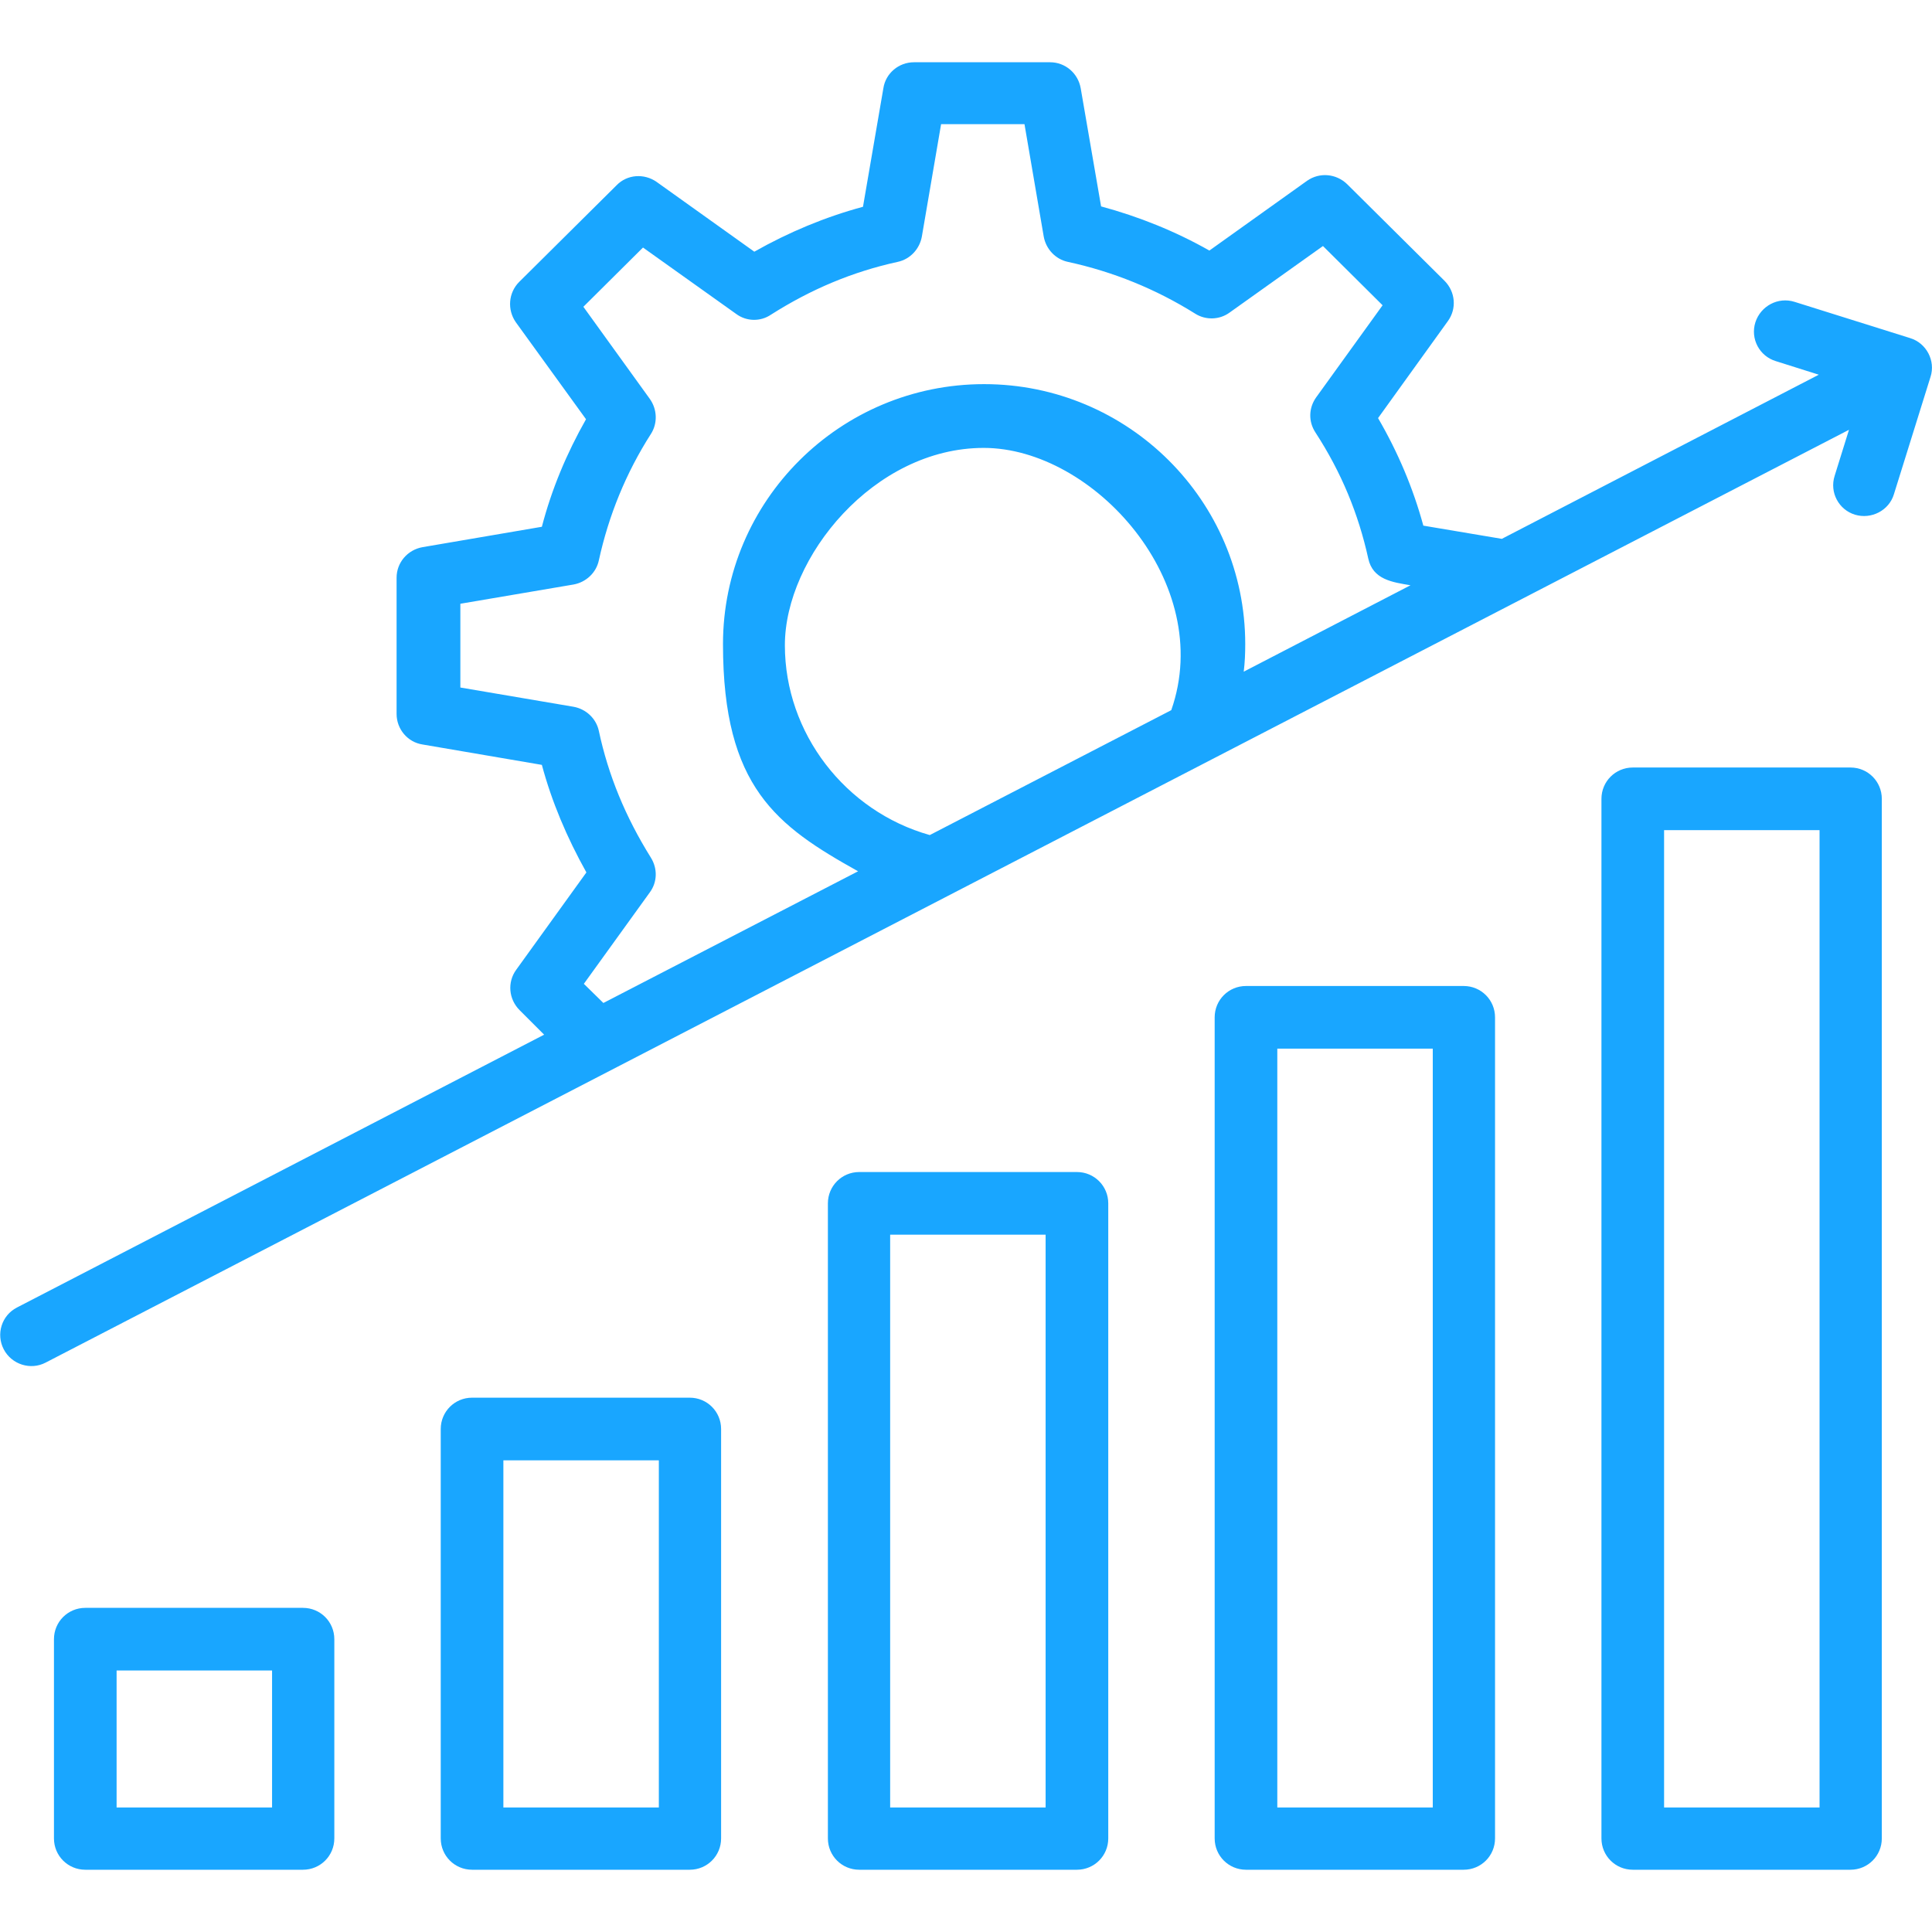
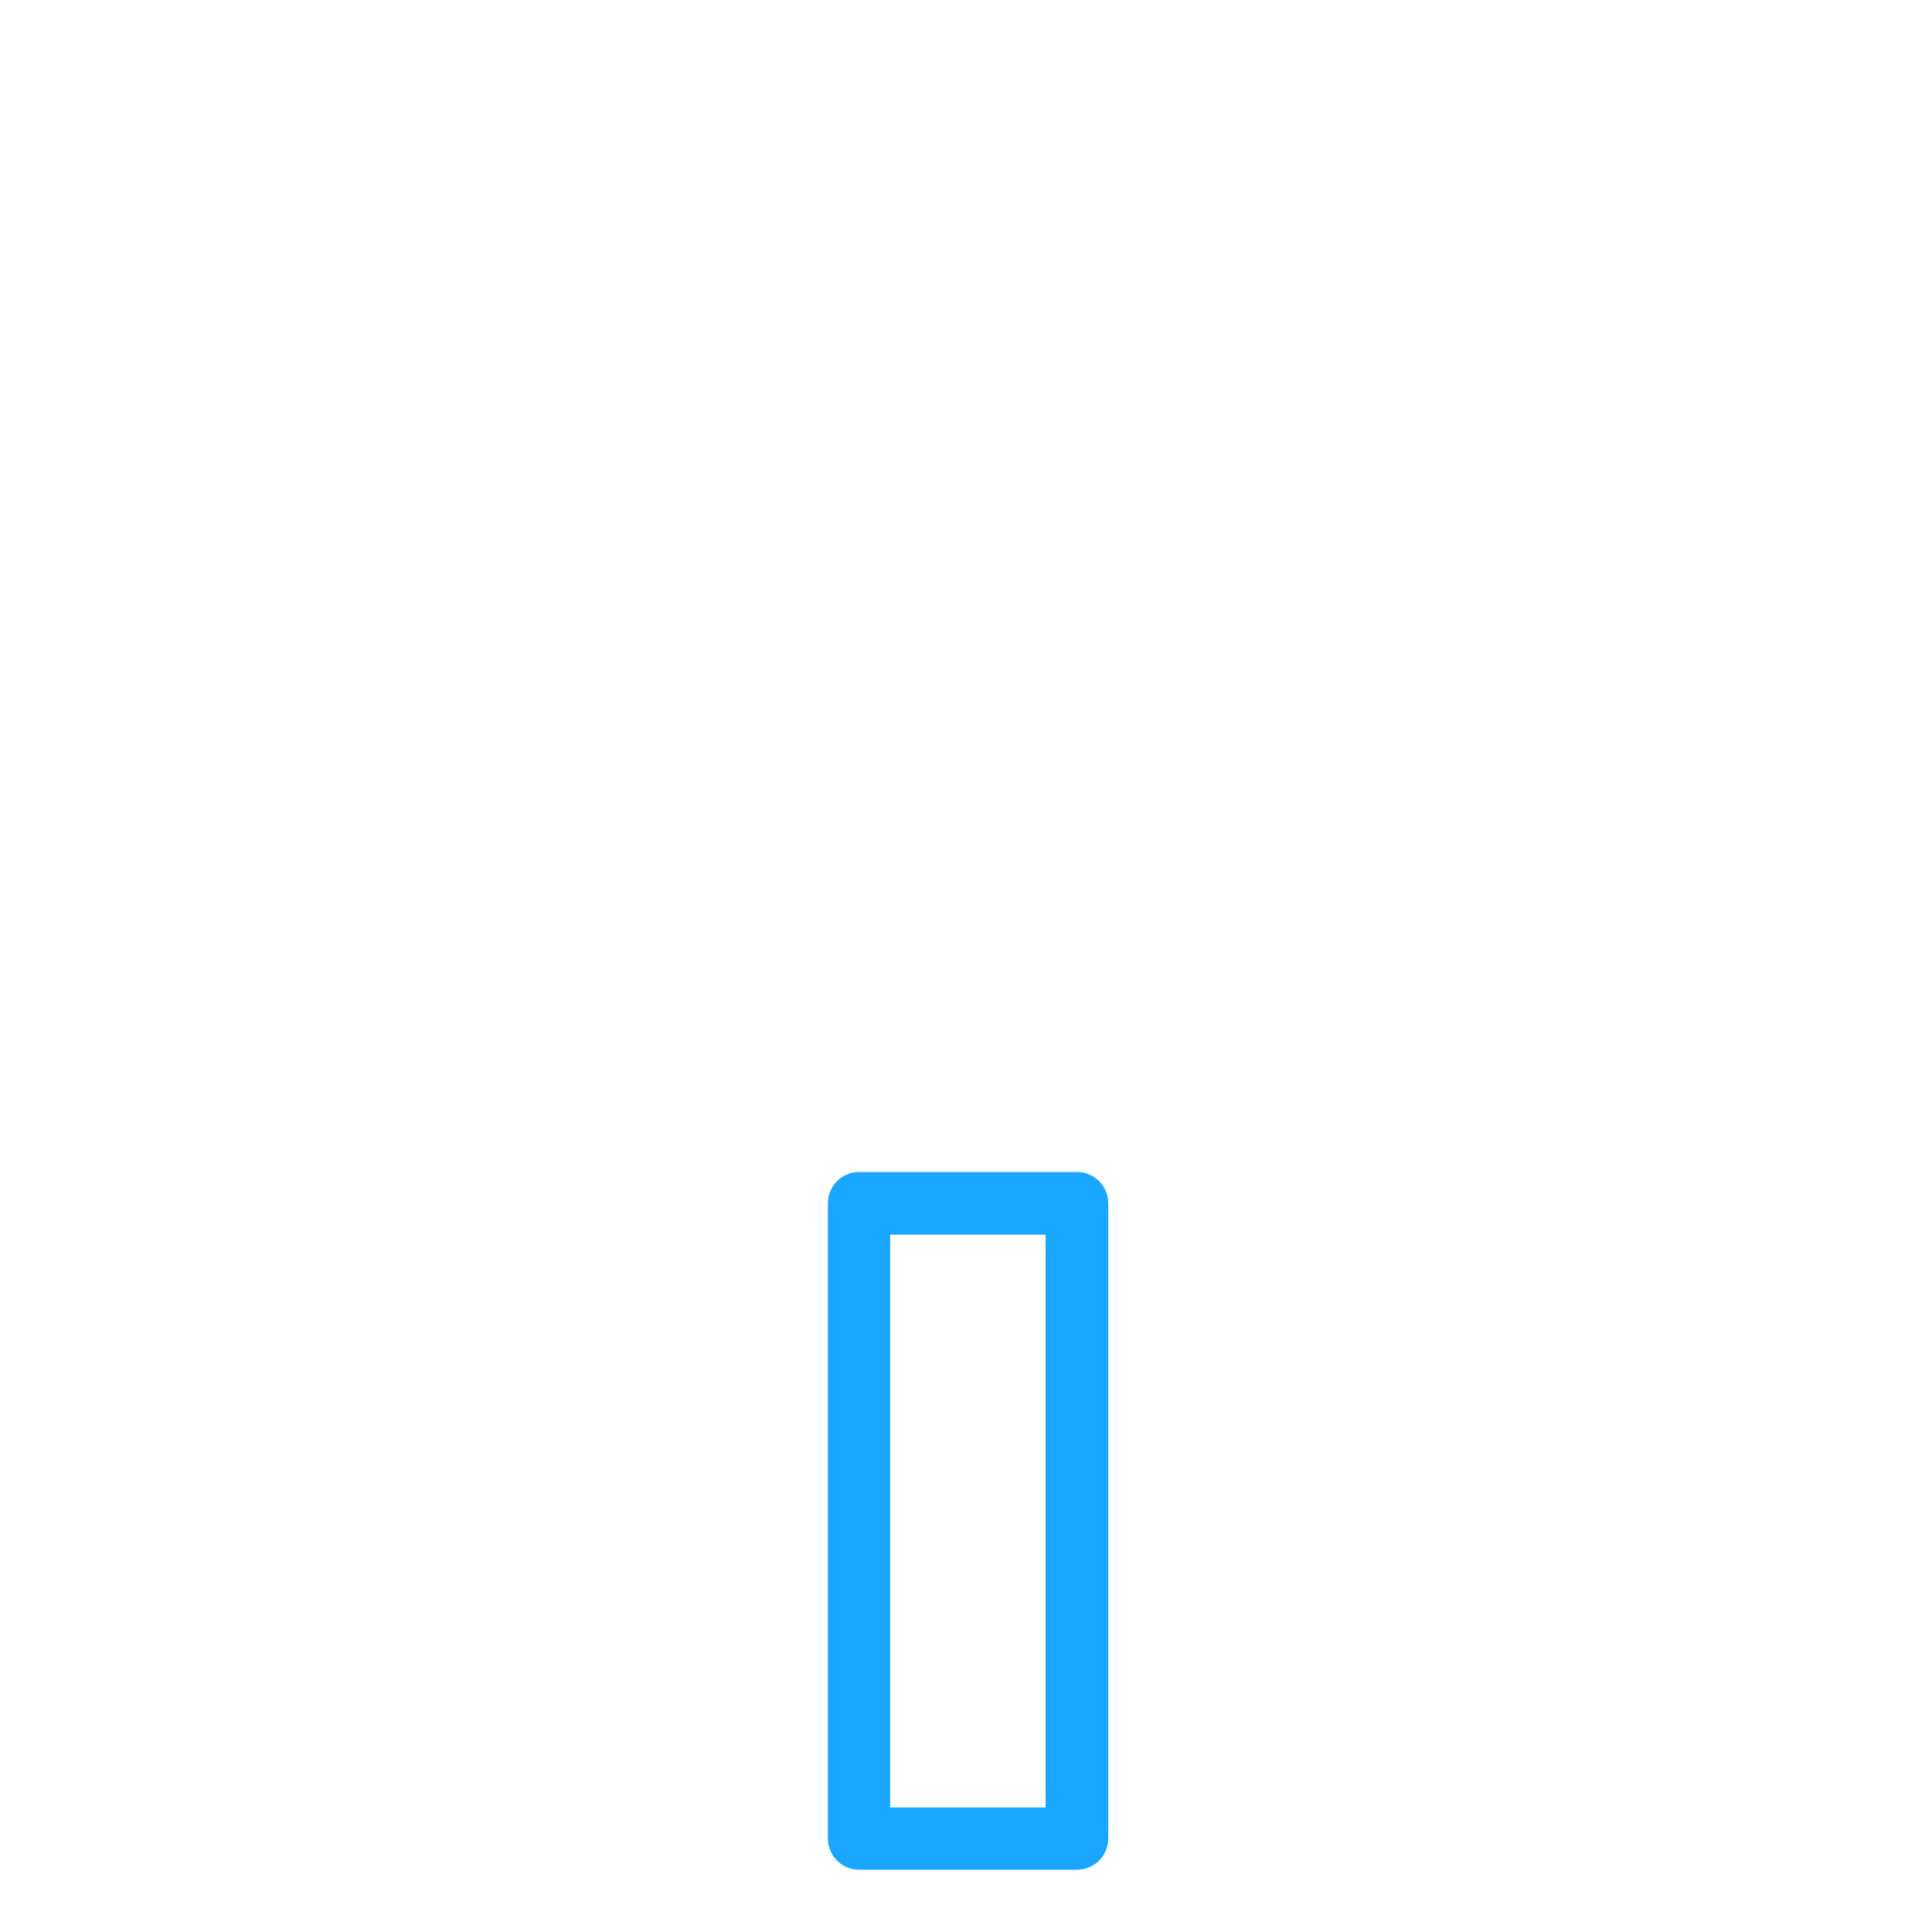
<svg xmlns="http://www.w3.org/2000/svg" id="Layer_1" version="1.1" viewBox="0 0 512 512">
  <defs>
    <style>
      .st0 {
        fill: #19a6ff;
      }
    </style>
  </defs>
  <path class="st0" d="M285.4,495.5h-57.7c-4.6,0-8.3-3.7-8.3-8.3v-168.3c0-4.6,3.7-8.3,8.3-8.3h57.7c4.6,0,8.3,3.7,8.3,8.3v168.3c0,4.6-3.7,8.3-8.3,8.3ZM235.9,479h41.2v-151.8h-41.2v151.8Z" />
-   <path class="st0" d="M182.8,495.5h-57.7c-4.6,0-8.3-3.7-8.3-8.3v-108.5c0-4.6,3.7-8.3,8.3-8.3h57.7c4.6,0,8.3,3.7,8.3,8.3v108.5c0,4.6-3.7,8.3-8.3,8.3ZM133.4,479h41.2v-92h-41.2v92Z" />
-   <path class="st0" d="M80.3,495.5H22.6c-4.6,0-8.3-3.7-8.3-8.3v-52.8c0-4.6,3.7-8.3,8.3-8.3h57.7c4.6,0,8.3,3.7,8.3,8.3v52.8c0,4.6-3.7,8.3-8.3,8.3ZM30.9,479h41.2v-36.3H30.9v36.3Z" />
-   <path class="st0" d="M387.9,495.5h-57.7c-4.6,0-8.3-3.7-8.3-8.3v-217.6c0-4.6,3.7-8.3,8.3-8.3h57.7c4.6,0,8.3,3.7,8.3,8.3v217.6c0,4.6-3.7,8.3-8.3,8.3ZM338.5,479h41.2v-201.1h-41.2v201.1Z" />
-   <path class="st0" d="M490.4,495.5h-57.7c-4.6,0-8.3-3.7-8.3-8.3V211.7c0-4.6,3.7-8.3,8.3-8.3h57.7c4.6,0,8.3,3.7,8.3,8.3v275.5c0,4.6-3.7,8.3-8.3,8.3ZM441,479h41.2V220h-41.2v259Z" />
-   <path class="st0" d="M506.2,89.6l-30.6-9.6c-4.4-1.4-9,1.1-10.4,5.4-1.4,4.4,1.1,9,5.4,10.3l11.4,3.6-84,43.5-20.8-3.5c-2.7-9.9-6.7-19.4-12-28.5l18.5-25.7c2.4-3.3,2-7.8-.9-10.7l-25.8-25.6c-2.9-2.8-7.3-3.2-10.6-.9l-25.9,18.5c-9-5.1-18.7-9-28.7-11.7l-5.4-31.3c-.7-4-4.1-6.9-8.1-6.9h-36.1c-4,0-7.5,2.9-8.1,6.9l-5.4,31.4c-10,2.7-19.6,6.7-28.8,11.9l-25.9-18.5c-3.3-2.3-7.8-2-10.6.9l-25.8,25.6c-2.9,2.9-3.2,7.4-.9,10.7l18.6,25.7c-5.1,9-9.1,18.5-11.7,28.5l-31.6,5.4c-4,.7-6.9,4.1-6.9,8.1v36.1c0,4,2.9,7.5,6.9,8.1l31.6,5.4c2.6,9.7,6.6,19.2,11.8,28.5l-18.6,25.8c-2.4,3.3-2,7.8.9,10.7l6.5,6.5L4.5,346.5c-4.1,2.1-5.6,7.1-3.5,11.1,2.1,4,7.1,5.6,11.1,3.5L490,113.9l-3.8,12.2c-1.4,4.4,1.1,9,5.4,10.3,4.3,1.3,9-1.1,10.3-5.4l9.7-31.1c1.4-4.3-1.1-9-5.4-10.3h0ZM154.6,260.9l17.6-24.4c2-2.7,2.1-6.3.3-9.2-6.8-10.9-11.3-21.9-13.8-33.6-.7-3.3-3.4-5.8-6.7-6.4l-30-5.1v-22.2l30-5.1c3.3-.6,6-3.1,6.7-6.4,2.6-11.9,7.2-23.2,13.8-33.5,1.8-2.8,1.7-6.5-.3-9.3l-17.6-24.4,15.8-15.7,24.7,17.6c2.7,2,6.4,2.1,9.2.2,10.7-6.8,21.7-11.4,33.6-14,3.3-.7,5.8-3.4,6.4-6.7l5.1-29.8h22.1l5.1,29.8c.6,3.3,3.1,6,6.4,6.7,12,2.6,23.3,7.2,33.7,13.7,2.8,1.8,6.5,1.7,9.2-.3l24.7-17.6,15.8,15.7-17.6,24.4c-2,2.8-2.1,6.4-.2,9.3,6.9,10.6,11.4,21.6,14,33.4,1.2,5.6,6.4,6.3,11.2,7.1l-44.2,22.9c.3-2.4.4-4.8.4-7.3,0-38-31-68.9-69.2-68.9s-69.2,30.9-69.2,68.9,14.3,48.2,35.8,60.2l-67.5,34.9-5.3-5.2ZM246.4,221.3c-22.4-6.3-38.4-27-38.4-50.3s23.6-52.3,52.7-52.3,61.5,35.8,49.7,69.5l-64,33.1Z" />
</svg>